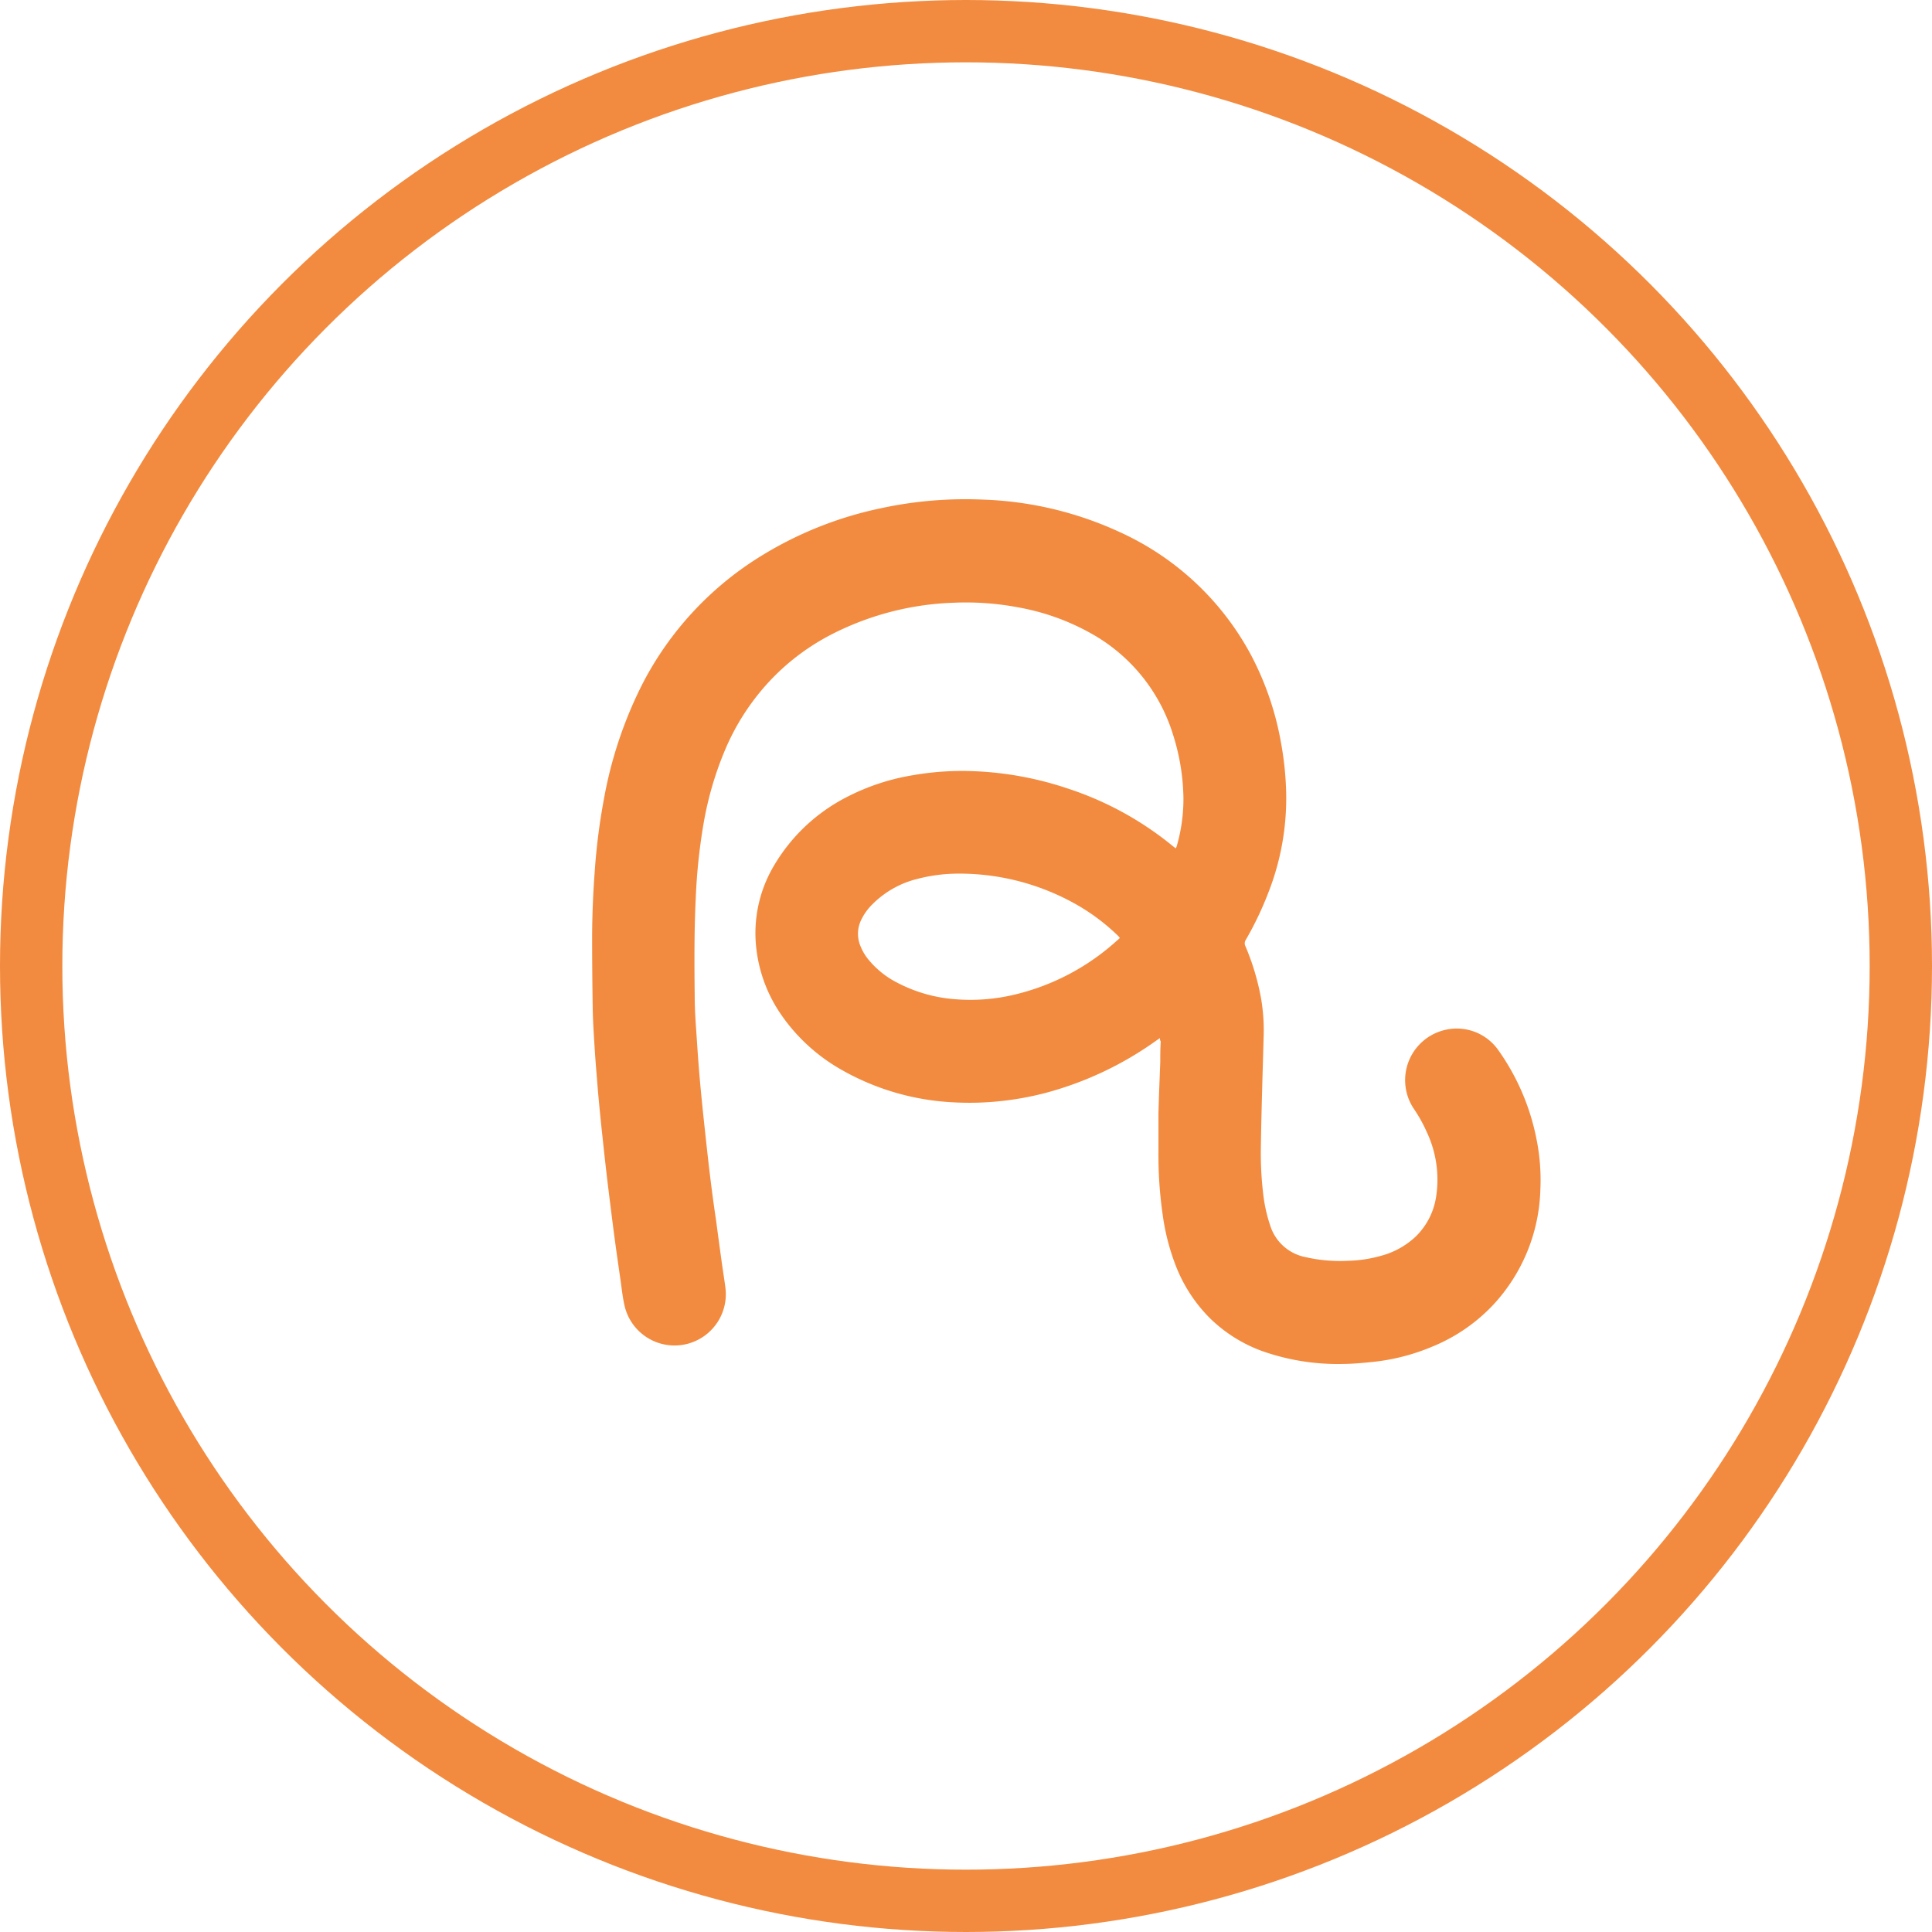
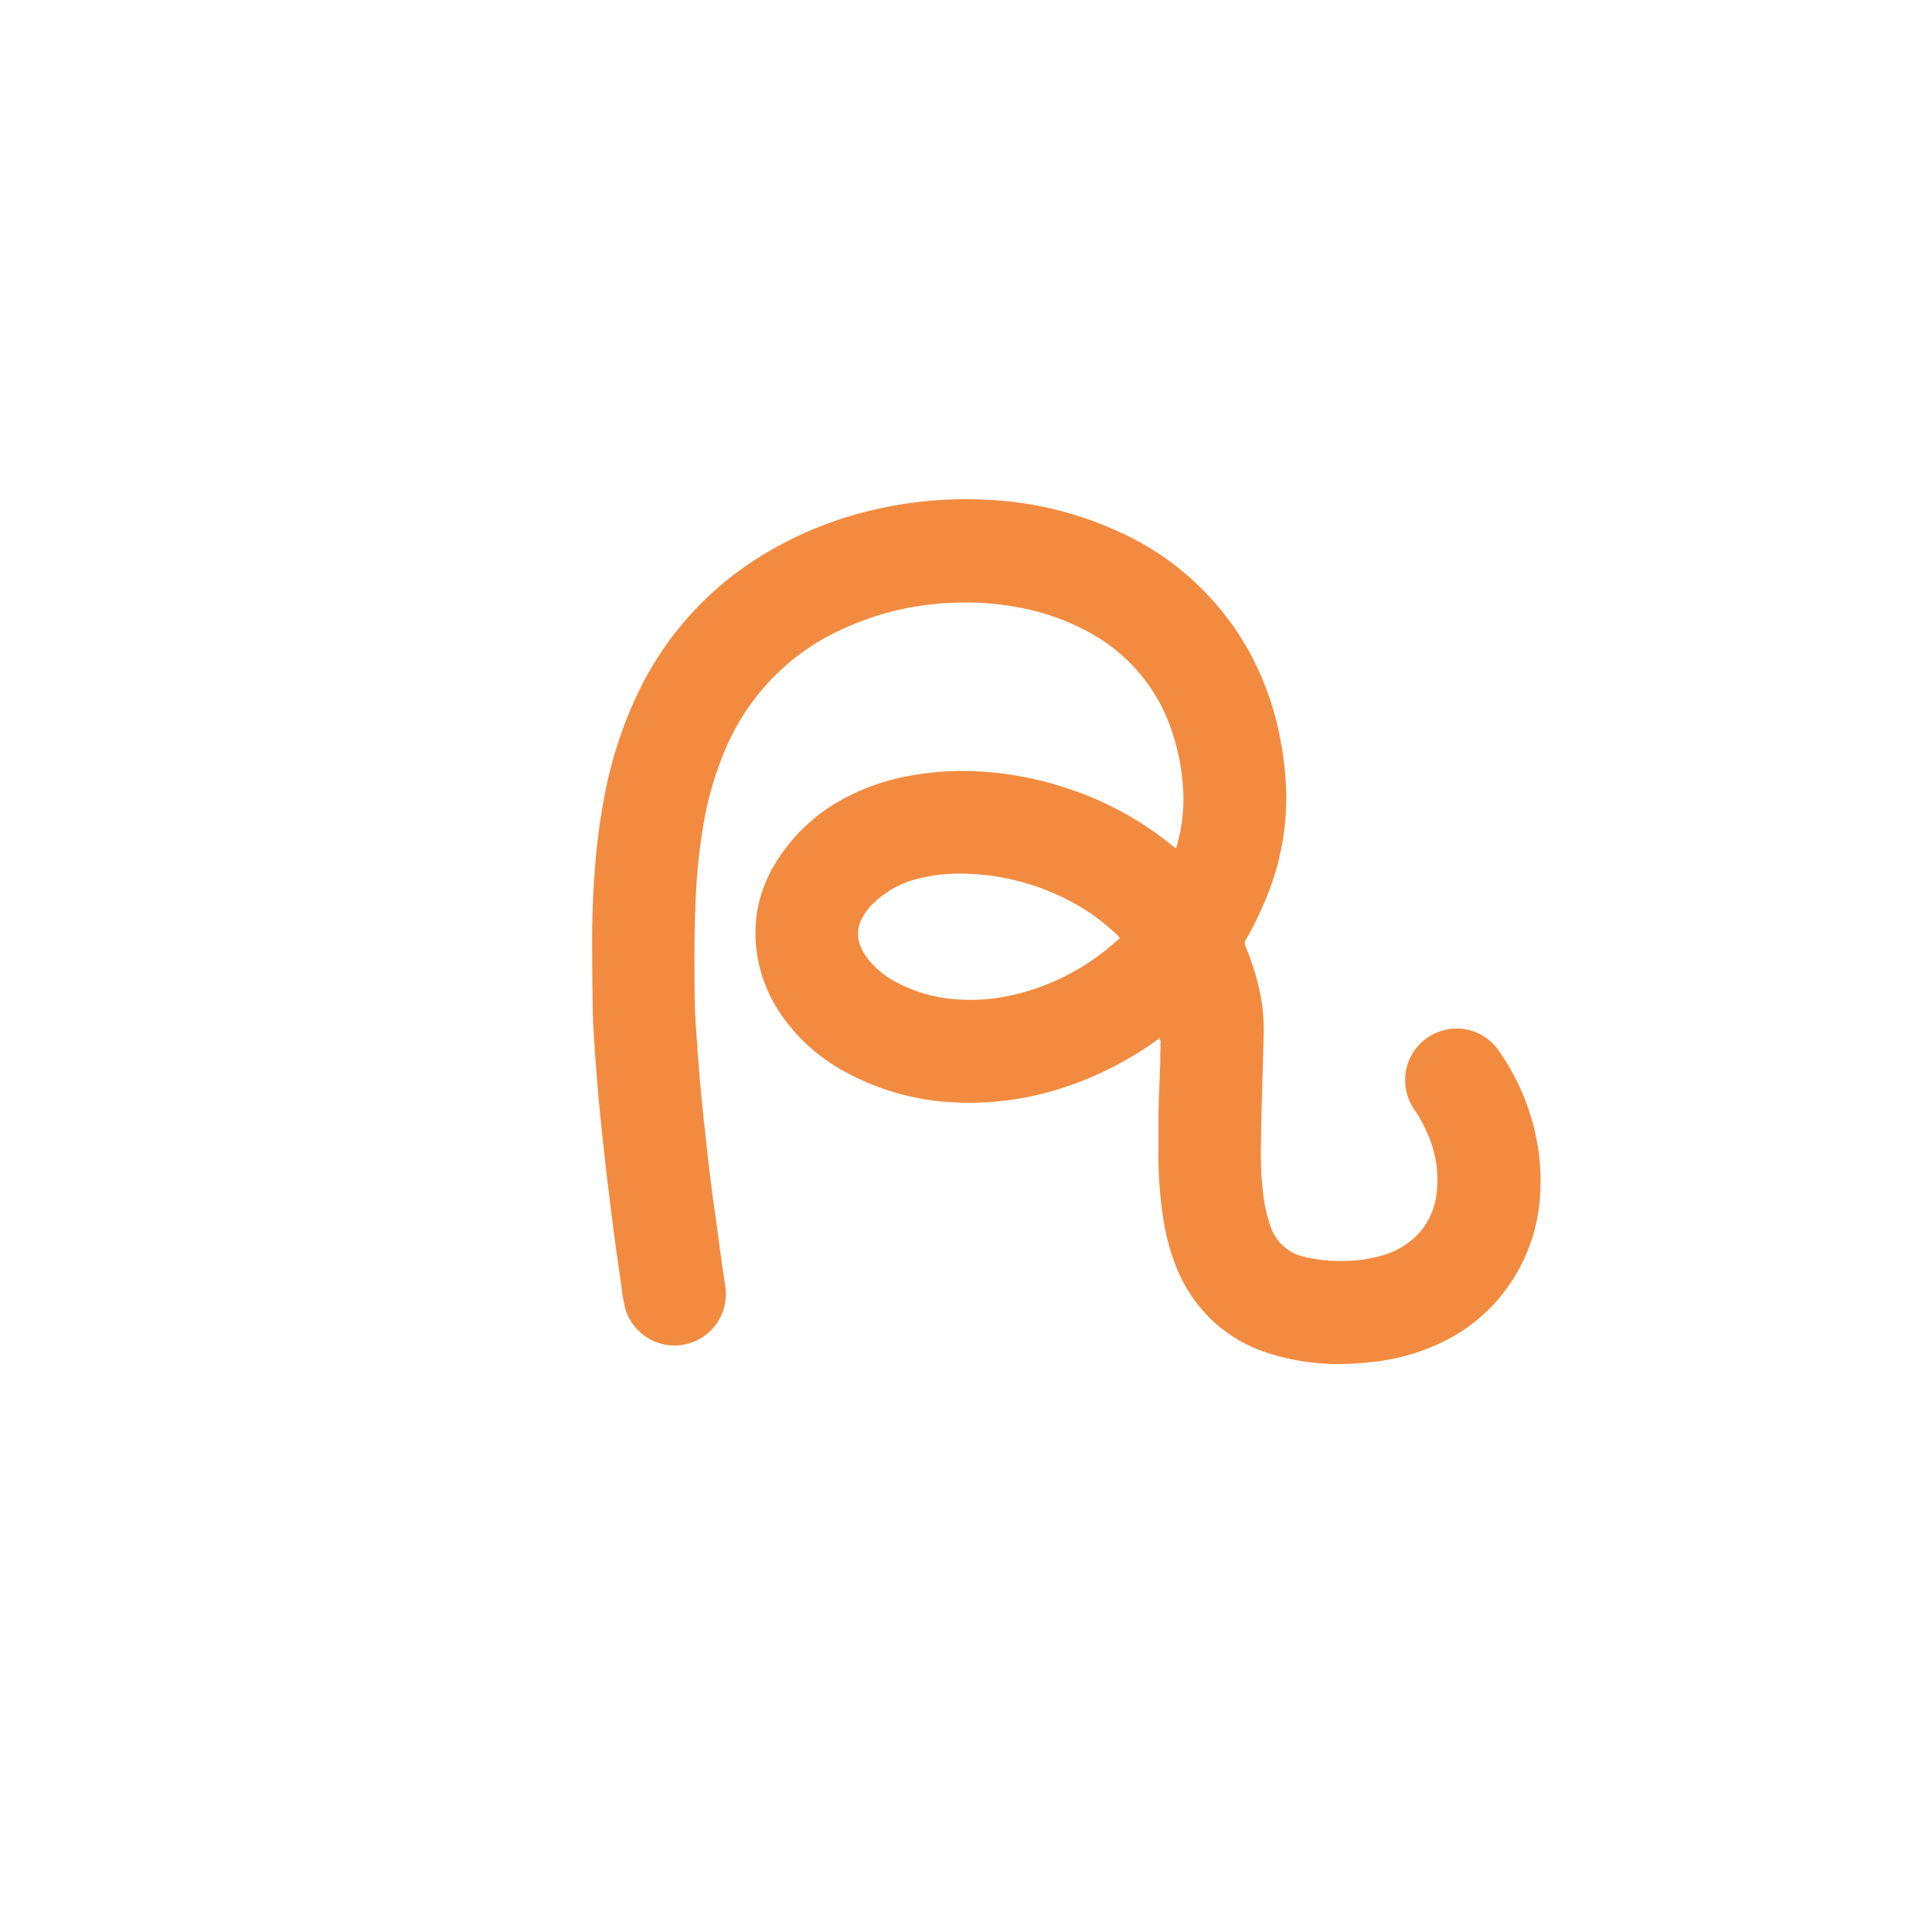
<svg xmlns="http://www.w3.org/2000/svg" id="fv_scroll_icon02.svg" width="31" height="31" viewBox="0 0 31 31">
  <defs>
    <style>
      .cls-1 {
        fill: #f28b3f;
        fill-rule: evenodd;
      }

      .cls-2 {
        fill: none;
        stroke: #f28b3f;
        stroke-width: 1px;
      }
    </style>
  </defs>
  <path id="シェイプ_3" data-name="シェイプ 3" class="cls-1" d="M429.111,768.157l-0.068.047a5.468,5.468,0,0,1-1.765.832,4.872,4.872,0,0,1-.829.142,4.677,4.677,0,0,1-.659.009,4.015,4.015,0,0,1-1.811-.535,2.921,2.921,0,0,1-.94-0.864,2.332,2.332,0,0,1-.4-1.04,2.123,2.123,0,0,1,.276-1.352,2.869,2.869,0,0,1,1.159-1.1,3.565,3.565,0,0,1,1.078-.358,4.6,4.6,0,0,1,.994-0.063,5.383,5.383,0,0,1,1.492.279,5.2,5.2,0,0,1,1.69.93l0.038,0.028a0.223,0.223,0,0,0,.015-0.034,2.728,2.728,0,0,0,.108-0.773,3.508,3.508,0,0,0-.168-1.02,2.8,2.8,0,0,0-1.346-1.639,3.718,3.718,0,0,0-1.134-.4,4.511,4.511,0,0,0-1.037-.075,4.632,4.632,0,0,0-1.982.519,3.65,3.65,0,0,0-.911.674,3.754,3.754,0,0,0-.787,1.193,5.377,5.377,0,0,0-.335,1.159,9.261,9.261,0,0,0-.125,1.186c-0.026.529-.023,1.059-0.017,1.588,0,0.255.023,0.51,0.039,0.765,0.014,0.211.03,0.421,0.049,0.632,0.022,0.241.047,0.482,0.073,0.723s0.052,0.482.081,0.722,0.063,0.5.1,0.744c0.03,0.227.061,0.455,0.092,0.681,0.019,0.133.04,0.264,0.058,0.4a0.823,0.823,0,0,1-1.621.279c-0.029-.131-0.043-0.266-0.062-0.4-0.029-.2-0.058-0.4-0.085-0.6-0.025-.183-0.048-0.367-0.071-0.55-0.025-.2-0.05-0.4-0.073-0.6q-0.031-.273-0.06-0.547c-0.018-.165-0.035-0.331-0.051-0.5-0.014-.142-0.026-0.283-0.037-0.426-0.015-.178-0.029-0.357-0.04-0.537s-0.024-.376-0.028-0.565c-0.006-.382-0.01-0.763-0.01-1.145,0-.362.015-0.725,0.042-1.087a10.007,10.007,0,0,1,.147-1.156,6.687,6.687,0,0,1,.624-1.86,5.219,5.219,0,0,1,1.858-2.017,5.992,5.992,0,0,1,1.958-.79,6.421,6.421,0,0,1,1.63-.14,5.686,5.686,0,0,1,2.227.531,4.494,4.494,0,0,1,2.093,1.976,4.787,4.787,0,0,1,.474,1.392,5.139,5.139,0,0,1,.083.793,4.142,4.142,0,0,1-.287,1.618,5.28,5.28,0,0,1-.361.755,0.1,0.1,0,0,0-.006.1,3.92,3.92,0,0,1,.254.854,3.012,3.012,0,0,1,.039.592c-0.007.272-.016,0.544-0.023,0.816-0.009.323-.017,0.647-0.022,0.971a5.515,5.515,0,0,0,.036.727,2.463,2.463,0,0,0,.116.529,0.742,0.742,0,0,0,.56.5,2.449,2.449,0,0,0,.682.06,2.1,2.1,0,0,0,.541-0.082,1.293,1.293,0,0,0,.551-0.308,1.126,1.126,0,0,0,.326-0.636,1.793,1.793,0,0,0-.152-1.045,2.334,2.334,0,0,0-.2-0.36,0.827,0.827,0,0,1,.459-1.264,0.815,0.815,0,0,1,.889.312,3.688,3.688,0,0,1,.614,1.426,3.307,3.307,0,0,1,.063.812,2.827,2.827,0,0,1-.755,1.85,2.785,2.785,0,0,1-.981.673,3.347,3.347,0,0,1-.974.247c-0.15.015-.3,0.029-0.453,0.03a3.64,3.64,0,0,1-1.3-.206,2.34,2.34,0,0,1-.831-0.52,2.426,2.426,0,0,1-.545-0.822,3.587,3.587,0,0,1-.221-0.846,6.651,6.651,0,0,1-.068-1c0-.209,0-0.419,0-0.629,0.007-.273.019-0.547,0.029-0.82,0-.111,0-0.222.008-0.333C429.115,768.2,429.113,768.184,429.111,768.157Zm-0.642-1.607c-0.012-.013-0.019-0.024-0.028-0.033a3.3,3.3,0,0,0-.8-0.574,3.806,3.806,0,0,0-1.788-.425,2.589,2.589,0,0,0-.619.081,1.535,1.535,0,0,0-.732.407,0.893,0.893,0,0,0-.184.255,0.51,0.51,0,0,0-.023.389,0.85,0.85,0,0,0,.118.22,1.446,1.446,0,0,0,.488.4,2.384,2.384,0,0,0,.937.264,3.03,3.03,0,0,0,.925-0.071,3.724,3.724,0,0,0,1.656-.868C428.437,766.582,428.452,766.566,428.469,766.55Z" transform="translate(-410.5 -751.5)" />
-   <circle id="楕円形_2" data-name="楕円形 2" class="cls-2" cx="15.5" cy="15.5" r="15" />
</svg>